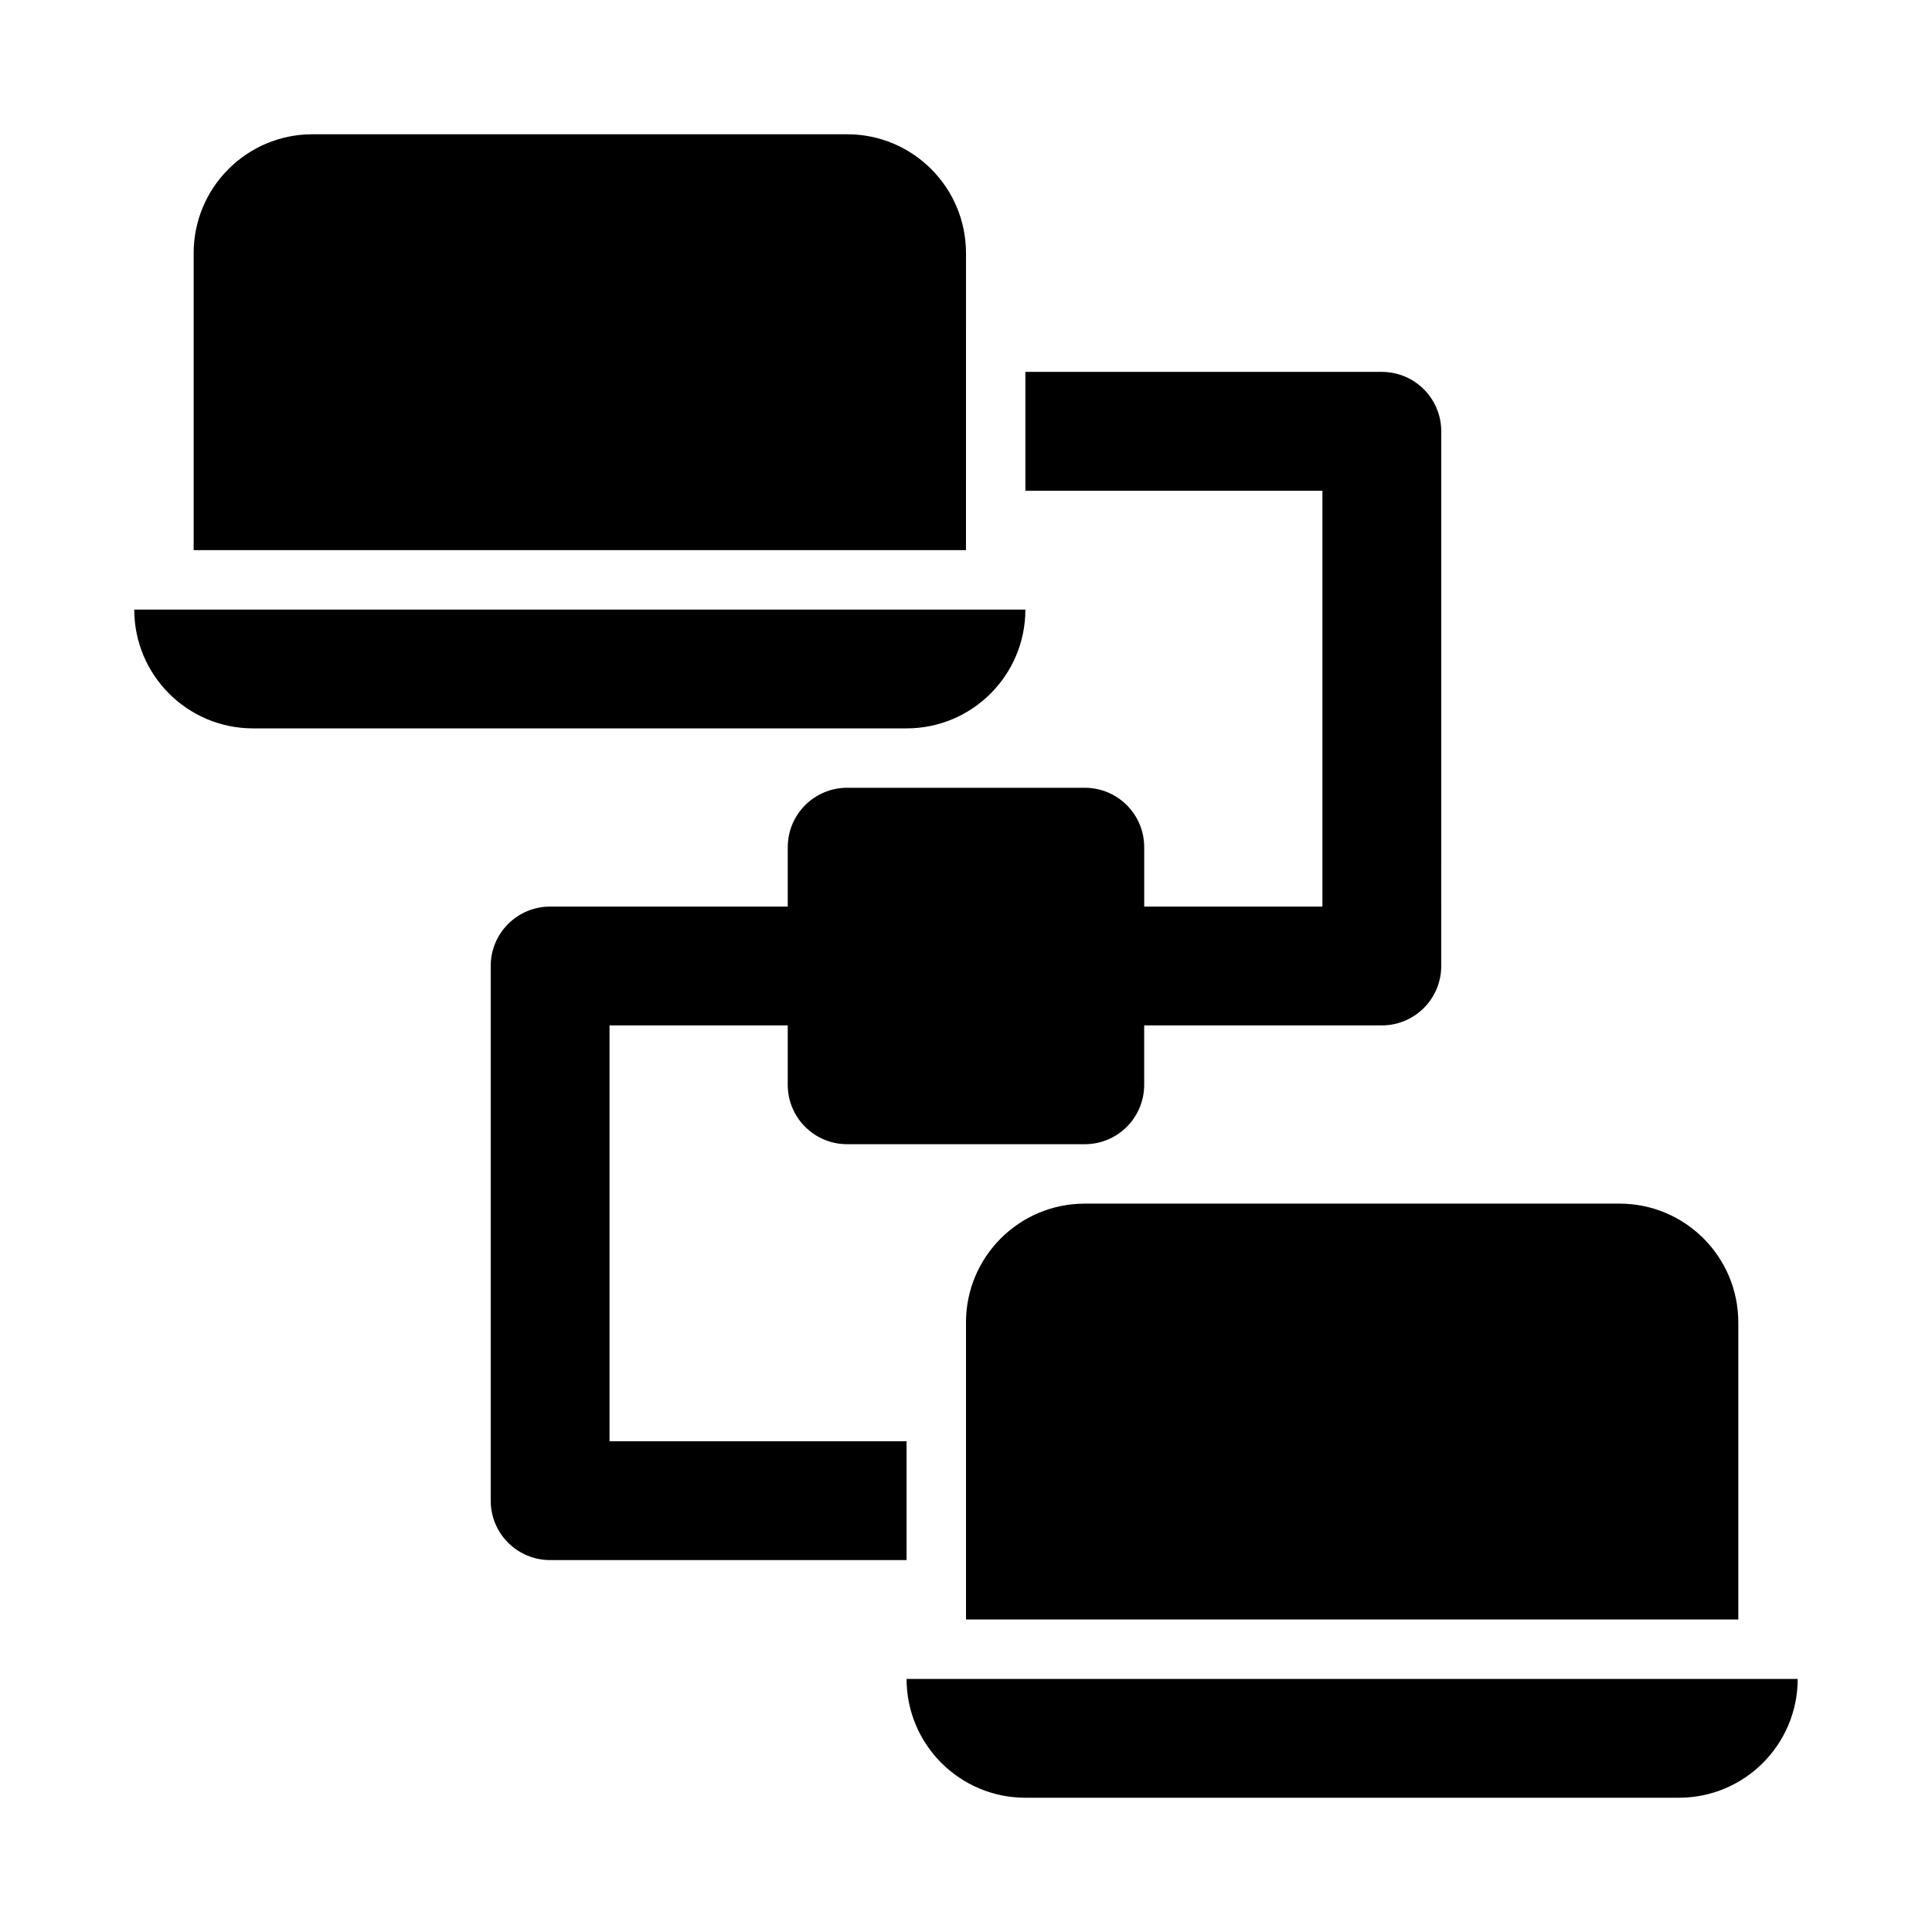
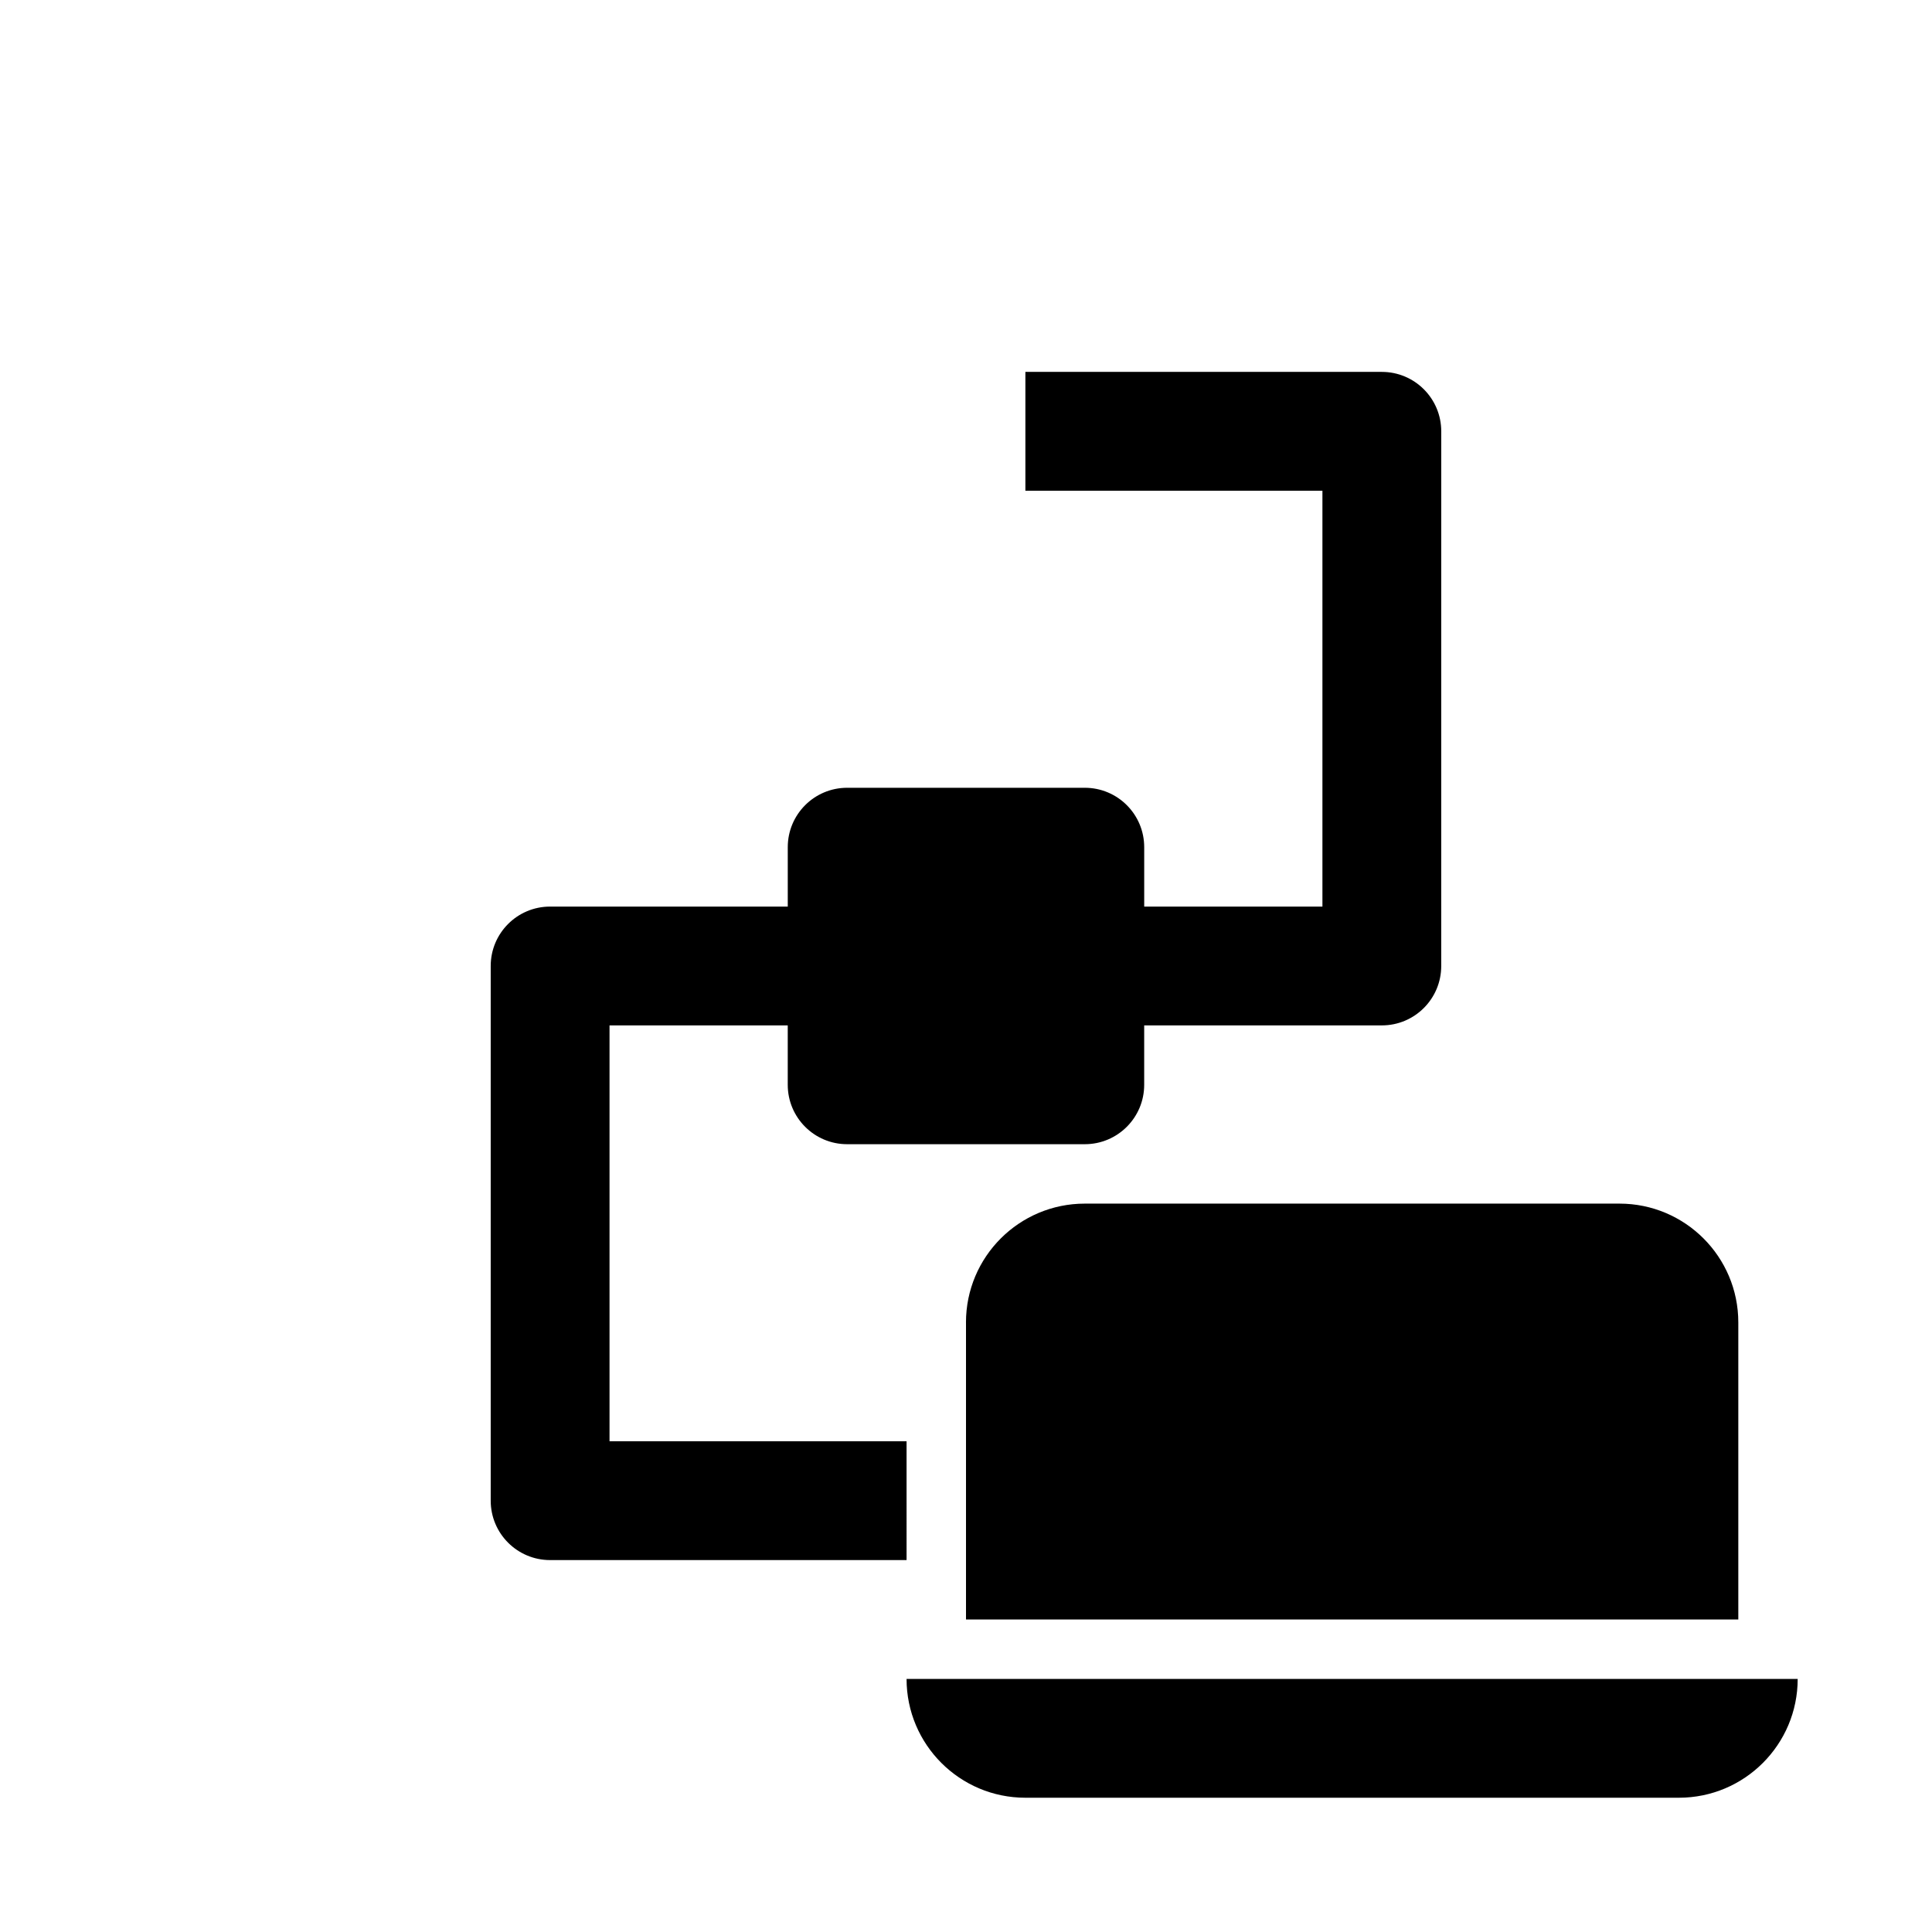
<svg xmlns="http://www.w3.org/2000/svg" fill="#000000" width="800px" height="800px" version="1.1" viewBox="144 144 512 512">
  <g>
    <path d="m400 494.46v78.719h204.67v-78.719c0-17.391-14.098-31.488-31.488-31.488h-141.7c-17.391 0.004-31.488 14.098-31.488 31.488z" />
    <path d="m384.25 525.95h-78.719v-110.21h47.23v15.742c0 8.695 7.043 15.742 15.742 15.742h62.977c8.703 0 15.742-7.051 15.742-15.742v-15.742h62.977c8.703 0 15.742-7.051 15.742-15.742l0.004-141.7c0-8.695-7.043-15.742-15.742-15.742h-94.465v31.488h78.719v110.21h-47.23v-15.742c0-8.695-7.043-15.742-15.742-15.742h-62.977c-8.703 0-15.742 7.051-15.742 15.742v15.742h-62.98c-8.703 0-15.742 7.051-15.742 15.742v141.7c0 8.695 7.043 15.742 15.742 15.742h94.465z" />
-     <path d="m400 211.07c0-17.391-14.098-31.488-31.488-31.488h-141.7c-17.387 0-31.488 14.098-31.488 31.488v78.719h204.67z" />
-     <path d="m415.74 305.54h-236.16c0 17.391 14.098 31.488 31.488 31.488h173.18c17.391 0 31.488-14.098 31.488-31.488z" />
    <path d="m384.25 588.93c0 17.391 14.098 31.488 31.488 31.488h173.18c17.391 0 31.488-14.098 31.488-31.488z" />
  </g>
</svg>